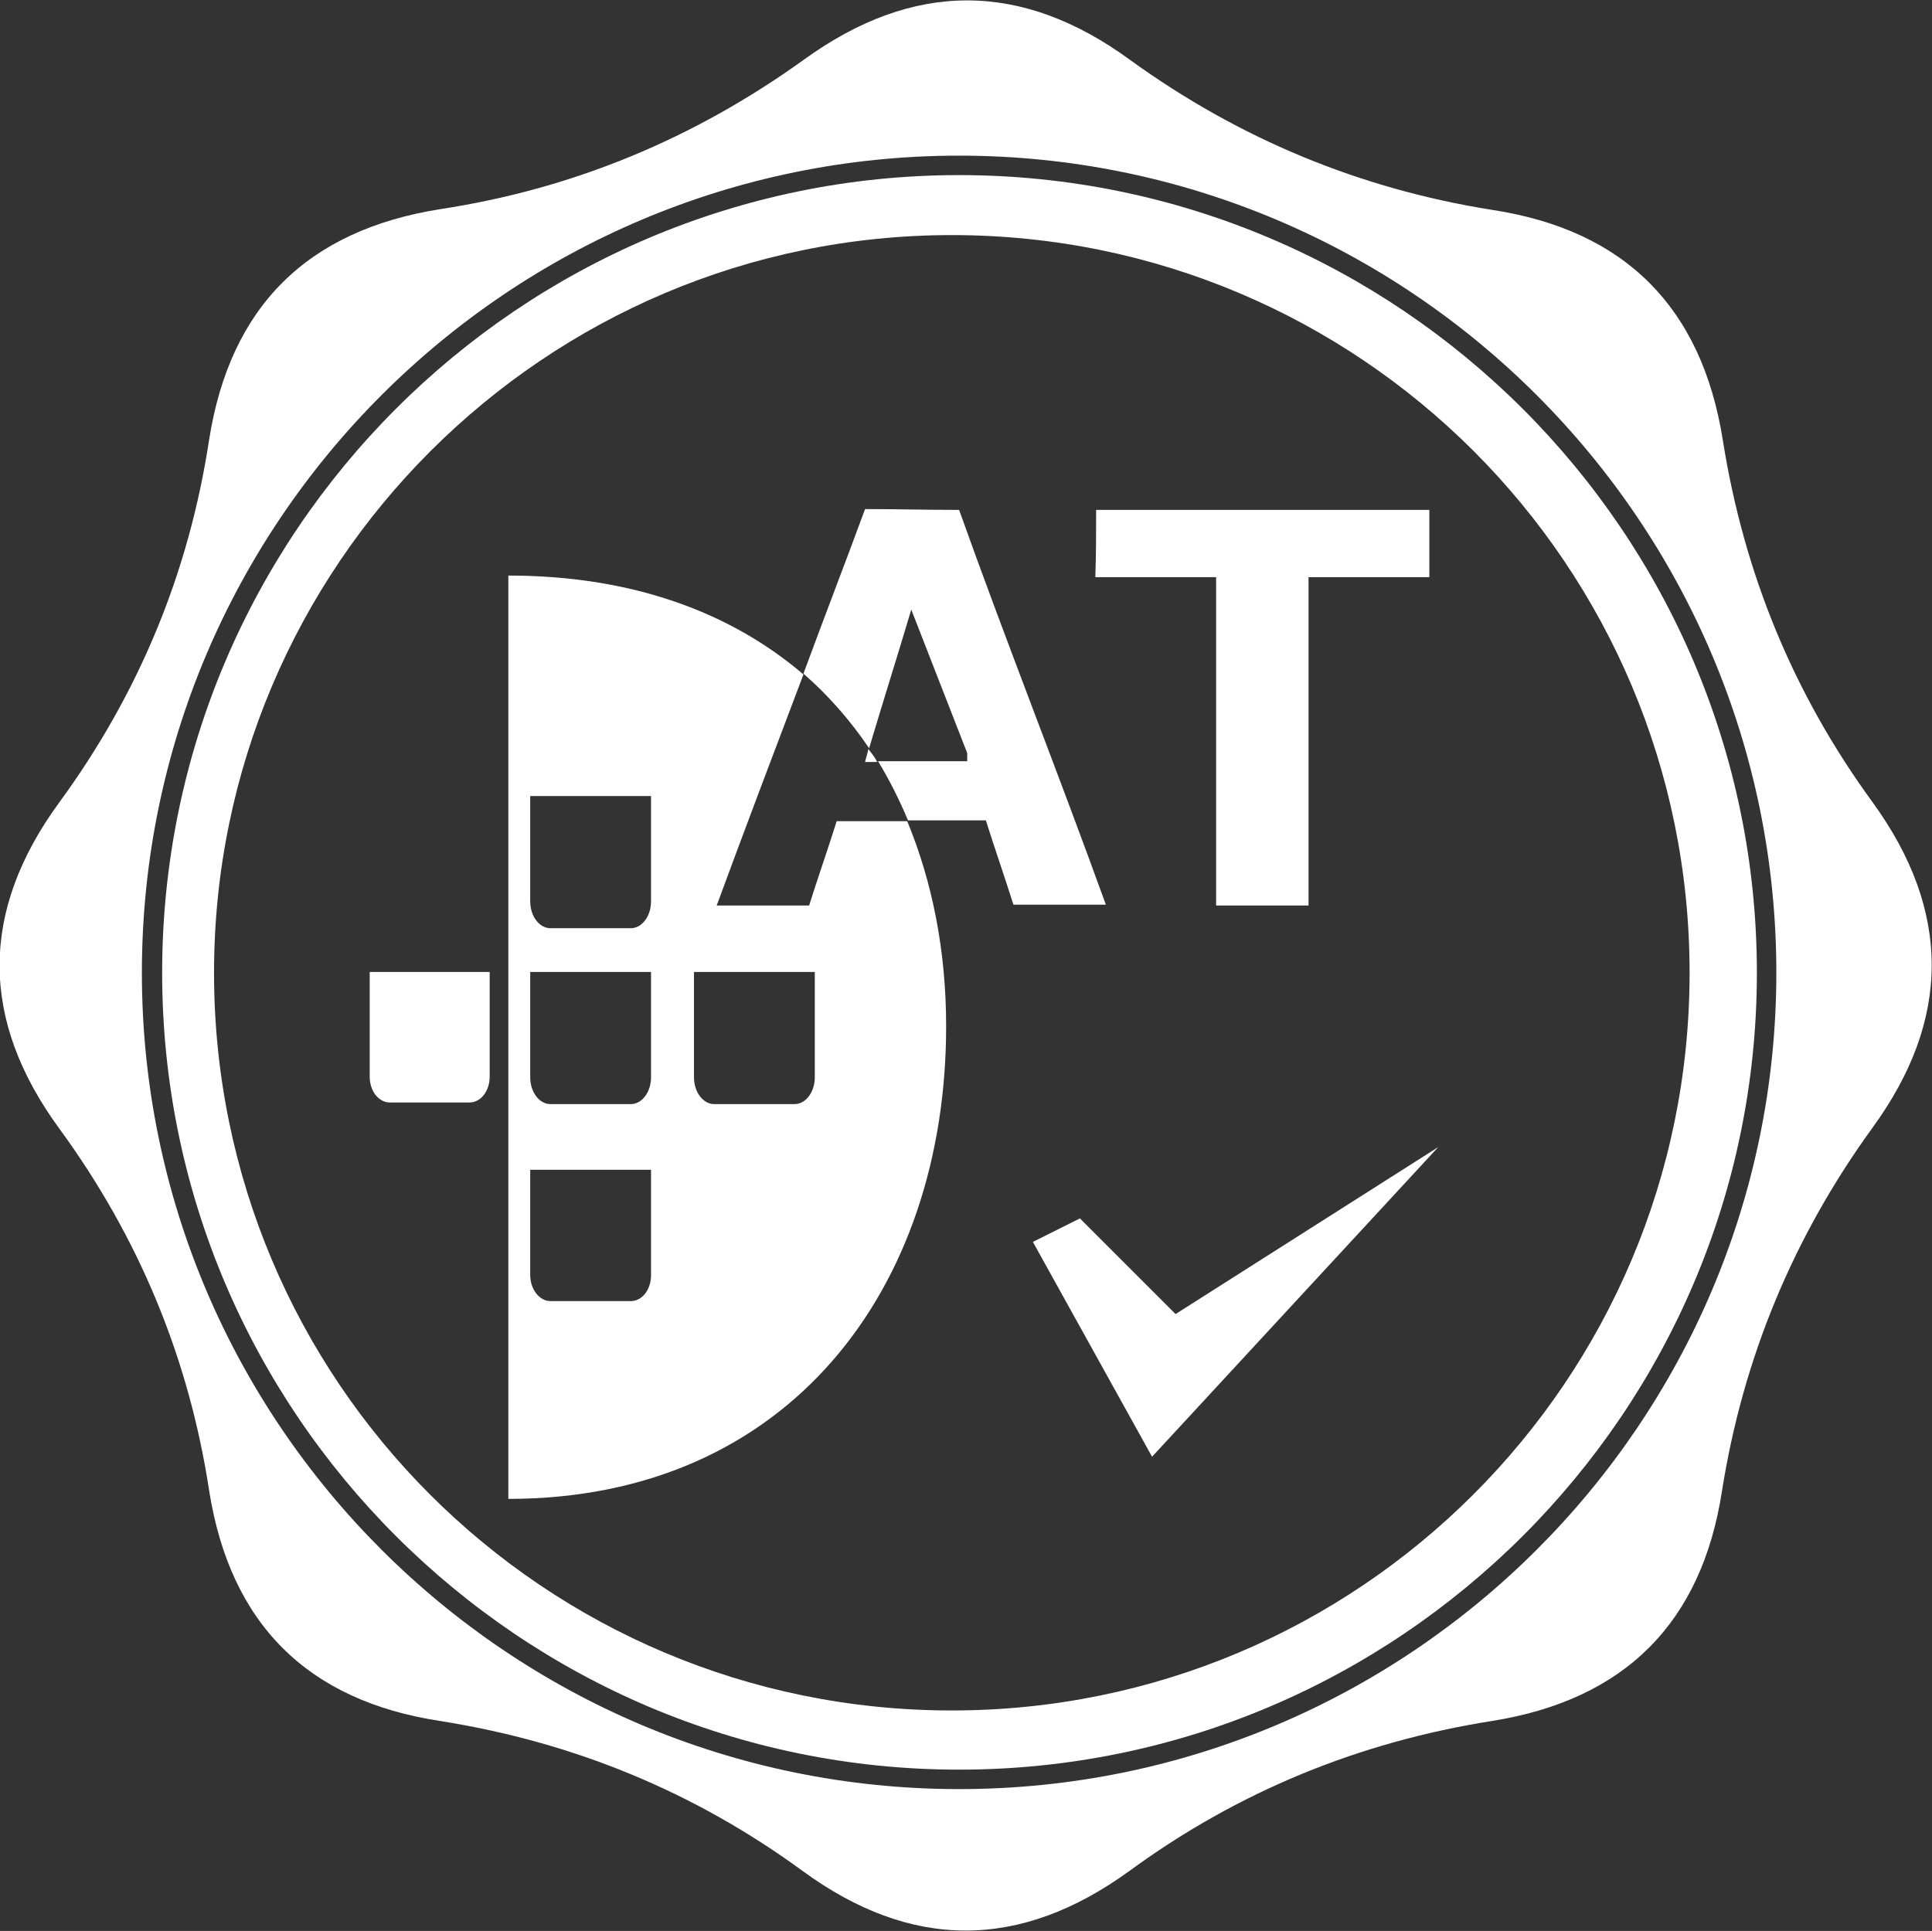
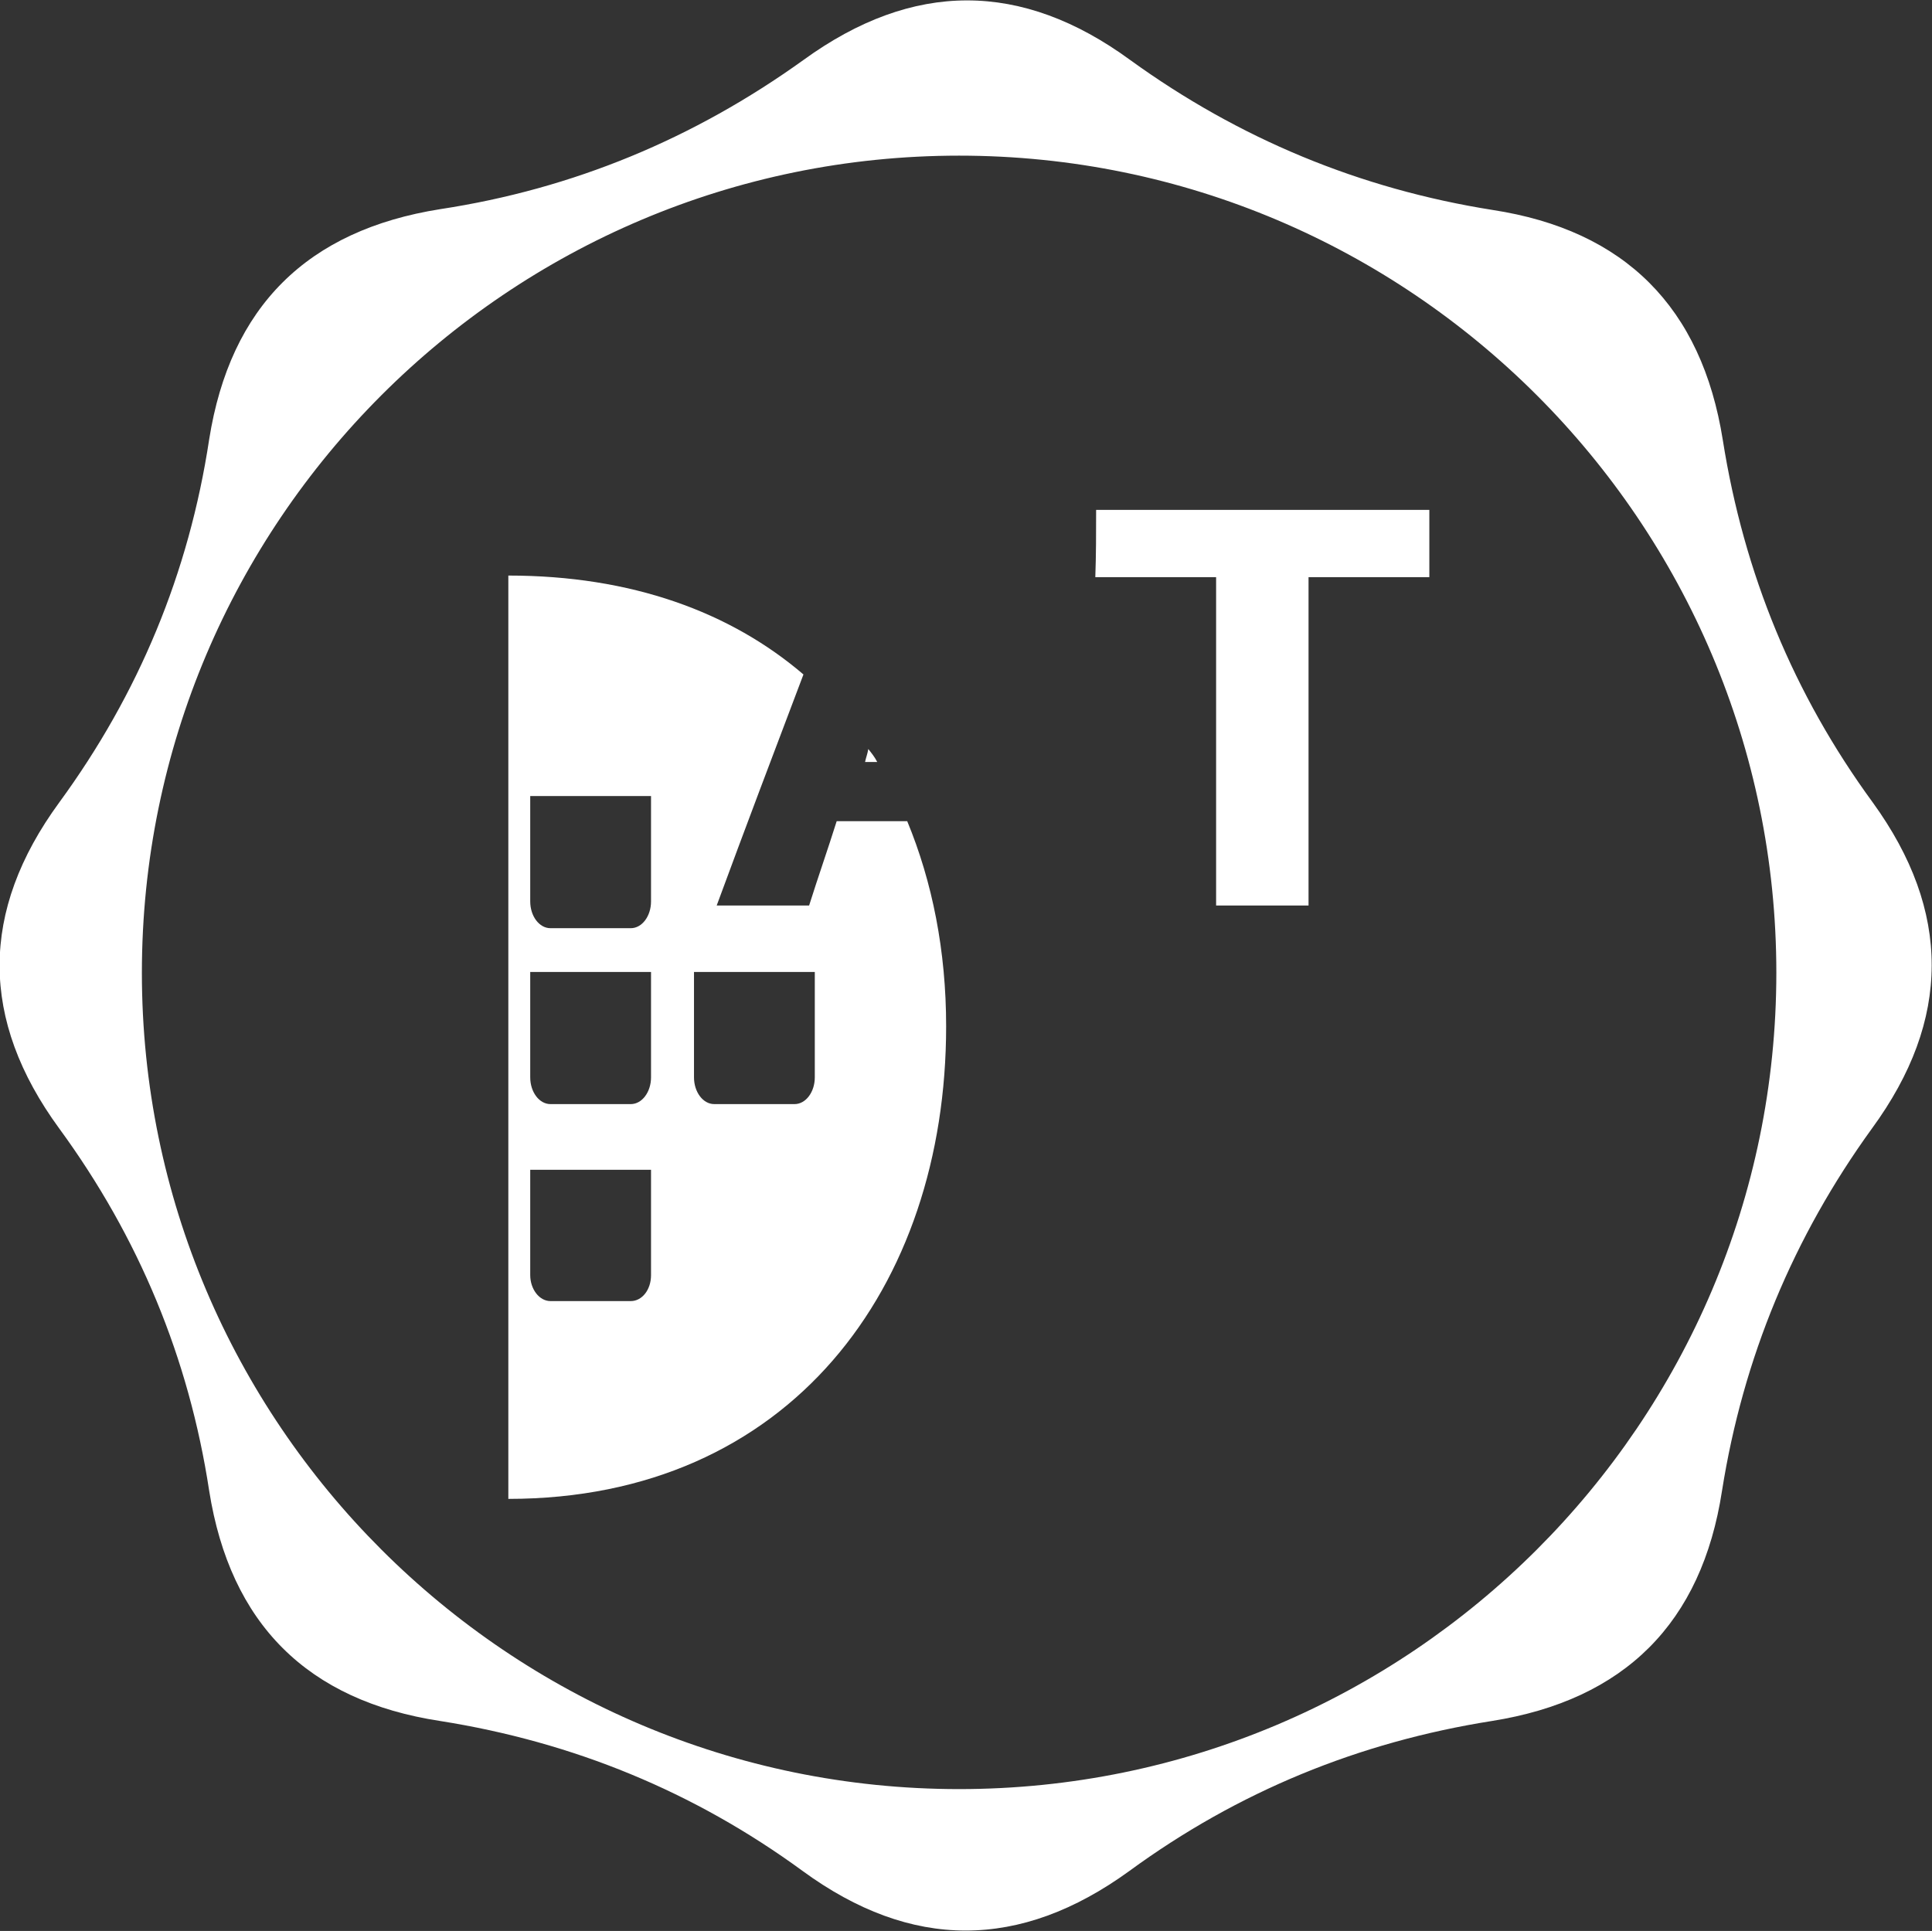
<svg xmlns="http://www.w3.org/2000/svg" version="1.1" id="Layer_1" x="0px" y="0px" viewBox="0 0 23.83 23.82" style="enable-background:new 0 0 23.83 23.82;" xml:space="preserve">
  <rect x="0" y="0" width="23.83" height="23.82" fill="#333333" stroke="none" />
  <style type="text/css">
	.st0{fill:#FFFFFF;}
	.st1{fill-rule:evenodd;clip-rule:evenodd;fill:#FFFFFF;}
</style>
  <g>
    <g>
-       <path class="st0" d="M11.83,2.16C6.41,2.16,2,6.57,2,12c0,5.42,4.41,9.83,9.83,9.83s9.84-4.41,9.84-9.83    C21.67,6.57,17.25,2.16,11.83,2.16z M11.74,21.1c-5.03,0-9.1-4.07-9.1-9.1c0-5.02,4.08-9.1,9.1-9.1c5.03,0,9.1,4.07,9.1,9.1    C20.84,17.03,16.76,21.1,11.74,21.1z" />
      <path class="st0" d="M23.1,9.9c-0.98-1.34-1.59-2.83-1.85-4.47c-0.26-1.64-1.21-2.59-2.84-2.84c-1.64-0.26-3.13-0.88-4.47-1.85    c-1.34-0.98-2.68-0.98-4.03,0C8.56,1.71,7.07,2.33,5.43,2.58c-1.64,0.26-2.59,1.2-2.85,2.84C2.33,7.07,1.71,8.56,0.73,9.9    c-0.98,1.34-0.98,2.68,0,4.02c0.98,1.34,1.6,2.83,1.85,4.47c0.26,1.64,1.21,2.59,2.85,2.84c1.64,0.26,3.13,0.87,4.47,1.85    c1.34,0.98,2.68,0.98,4.03,0c1.34-0.98,2.83-1.59,4.47-1.85c1.64-0.26,2.59-1.21,2.84-2.84c0.26-1.64,0.88-3.13,1.85-4.47    C24.07,12.58,24.07,11.24,23.1,9.9z M11.83,22.07C6.27,22.07,1.75,17.55,1.75,12c0-5.56,4.52-10.08,10.08-10.08    c5.56,0,10.08,4.52,10.08,10.08C21.91,17.55,17.39,22.07,11.83,22.07z" />
    </g>
    <g>
-       <path class="st1" d="M12.74,15.32l1.47,2.65l3.53-3.82l-3.24,2.06l-1.18-1.18L12.74,15.32z" />
-     </g>
+       </g>
    <g>
      <path class="st0" d="M13.52,6.29c1.41,0,2.7,0,4.11,0c0,0.25,0,0.59,0,0.83c-0.49,0-0.99,0-1.49,0c0,1.35,0,2.7,0,4.05    c-0.38,0-0.76,0-1.14,0c0-1.35,0-2.7,0-4.05c-0.5,0-0.99,0-1.49,0C13.52,6.84,13.52,6.57,13.52,6.29z" />
      <g>
        <path class="st0" d="M10.82,9.4c-0.03-0.06-0.07-0.11-0.11-0.16C10.7,9.3,10.68,9.35,10.67,9.4C10.72,9.4,10.77,9.4,10.82,9.4z" />
        <path class="st0" d="M9.98,11.17c-0.38,0-0.76,0-1.14,0c0.35-0.95,0.71-1.9,1.07-2.85C9.01,7.55,7.79,7.1,6.27,7.1v11.39     c3.47,0,5.4-2.61,5.4-5.83c0-0.93-0.17-1.78-0.48-2.53c-0.29,0-0.58,0-0.87,0C10.21,10.48,10.09,10.82,9.98,11.17z M8.03,15.73     c0,0.18-0.11,0.32-0.25,0.32H6.79c-0.14,0-0.25-0.15-0.25-0.32v-1.3h1.49V15.73z M8.03,13.29c0,0.18-0.11,0.33-0.25,0.33H6.79     c-0.14,0-0.25-0.15-0.25-0.33v-1.3h1.49V13.29z M8.03,11.12c0,0.18-0.11,0.33-0.25,0.33H6.79c-0.14,0-0.25-0.15-0.25-0.33v-1.3     h1.49V11.12z M10.05,13.29c0,0.18-0.11,0.33-0.25,0.33H8.81c-0.14,0-0.25-0.15-0.25-0.33v-1.3h1.49V13.29z" />
-         <path class="st0" d="M11.83,6.29c-0.44,0-0.72-0.01-1.16-0.01c-0.25,0.68-0.51,1.35-0.76,2.03c0.31,0.27,0.58,0.58,0.81,0.92     c0.17-0.57,0.35-1.14,0.52-1.71c0.23,0.59,0.46,1.18,0.69,1.77c0,0.03,0,0.07,0,0.1c-0.37,0-0.73,0-1.1,0     c0.14,0.23,0.26,0.47,0.37,0.73c0.32,0,0.64,0,0.96,0c0.11,0.35,0.23,0.69,0.34,1.04c0.38,0,0.76,0,1.14,0     C13.07,9.58,12.4,7.89,11.83,6.29z" />
      </g>
    </g>
    <g>
-       <path class="st1" d="M6.04,11.99v1.29c0,0.18-0.11,0.32-0.25,0.32H4.81c-0.14,0-0.25-0.14-0.25-0.32v-1.29" />
-     </g>
+       </g>
  </g>
</svg>